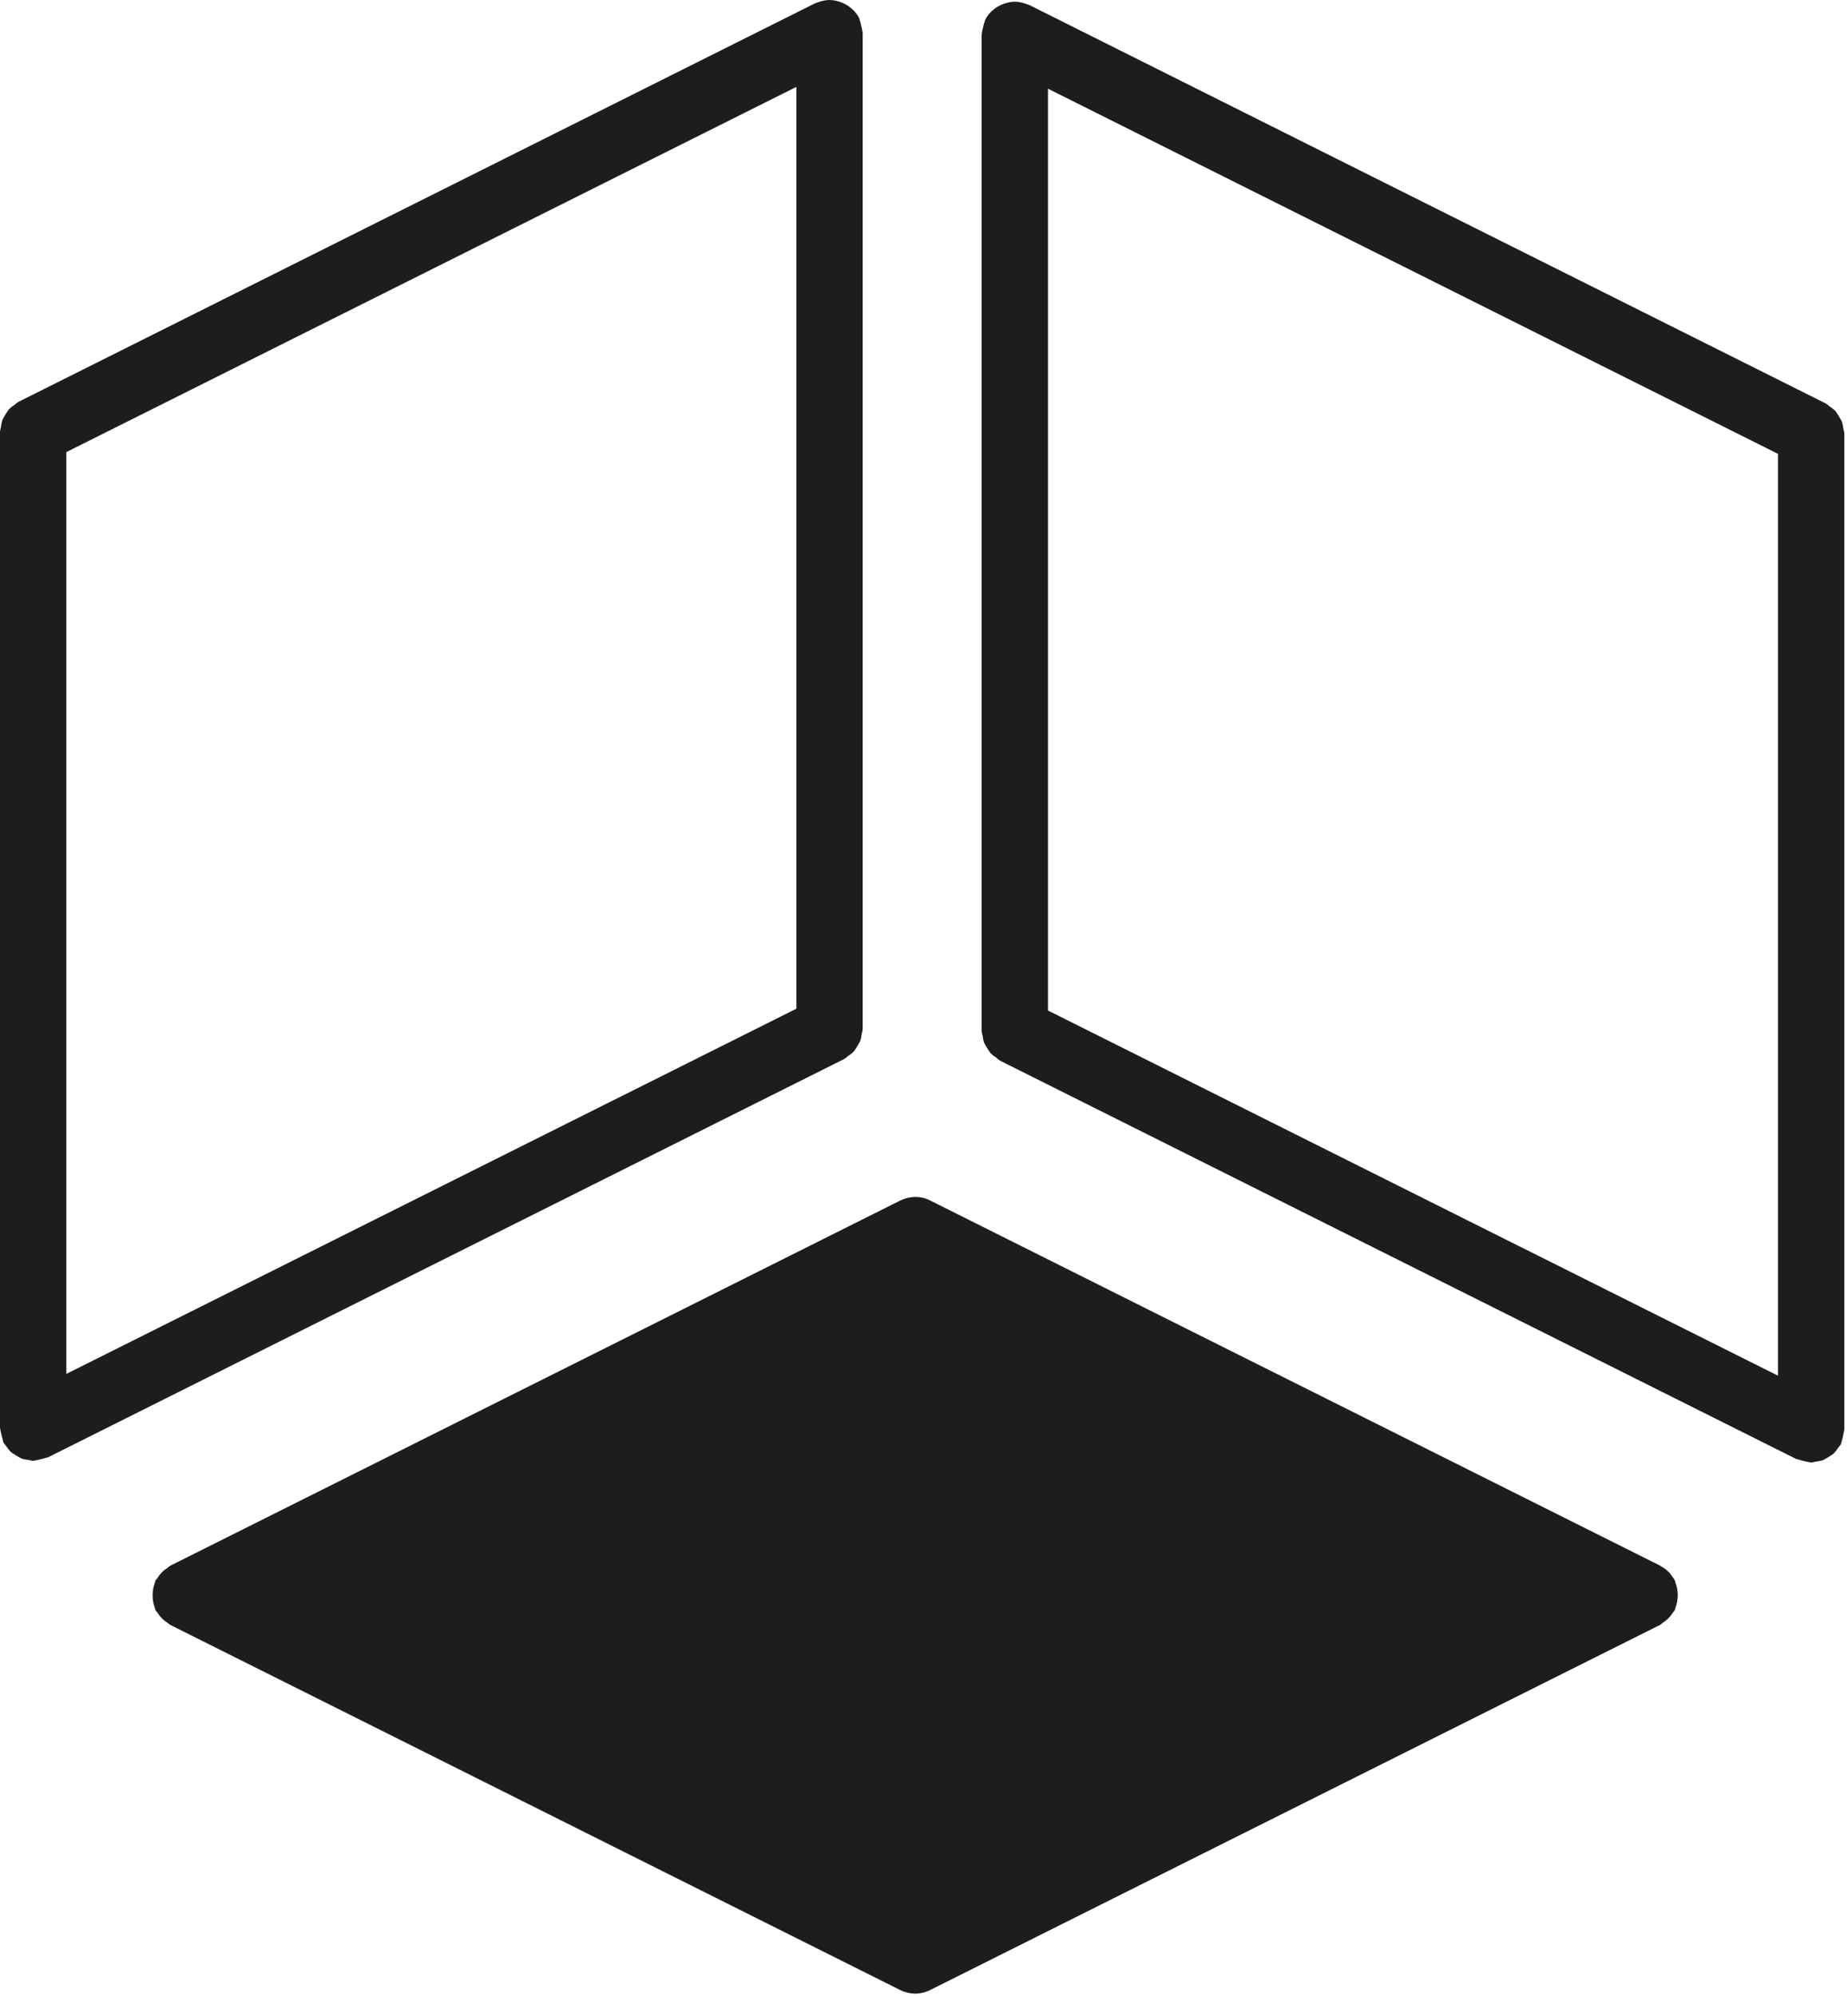
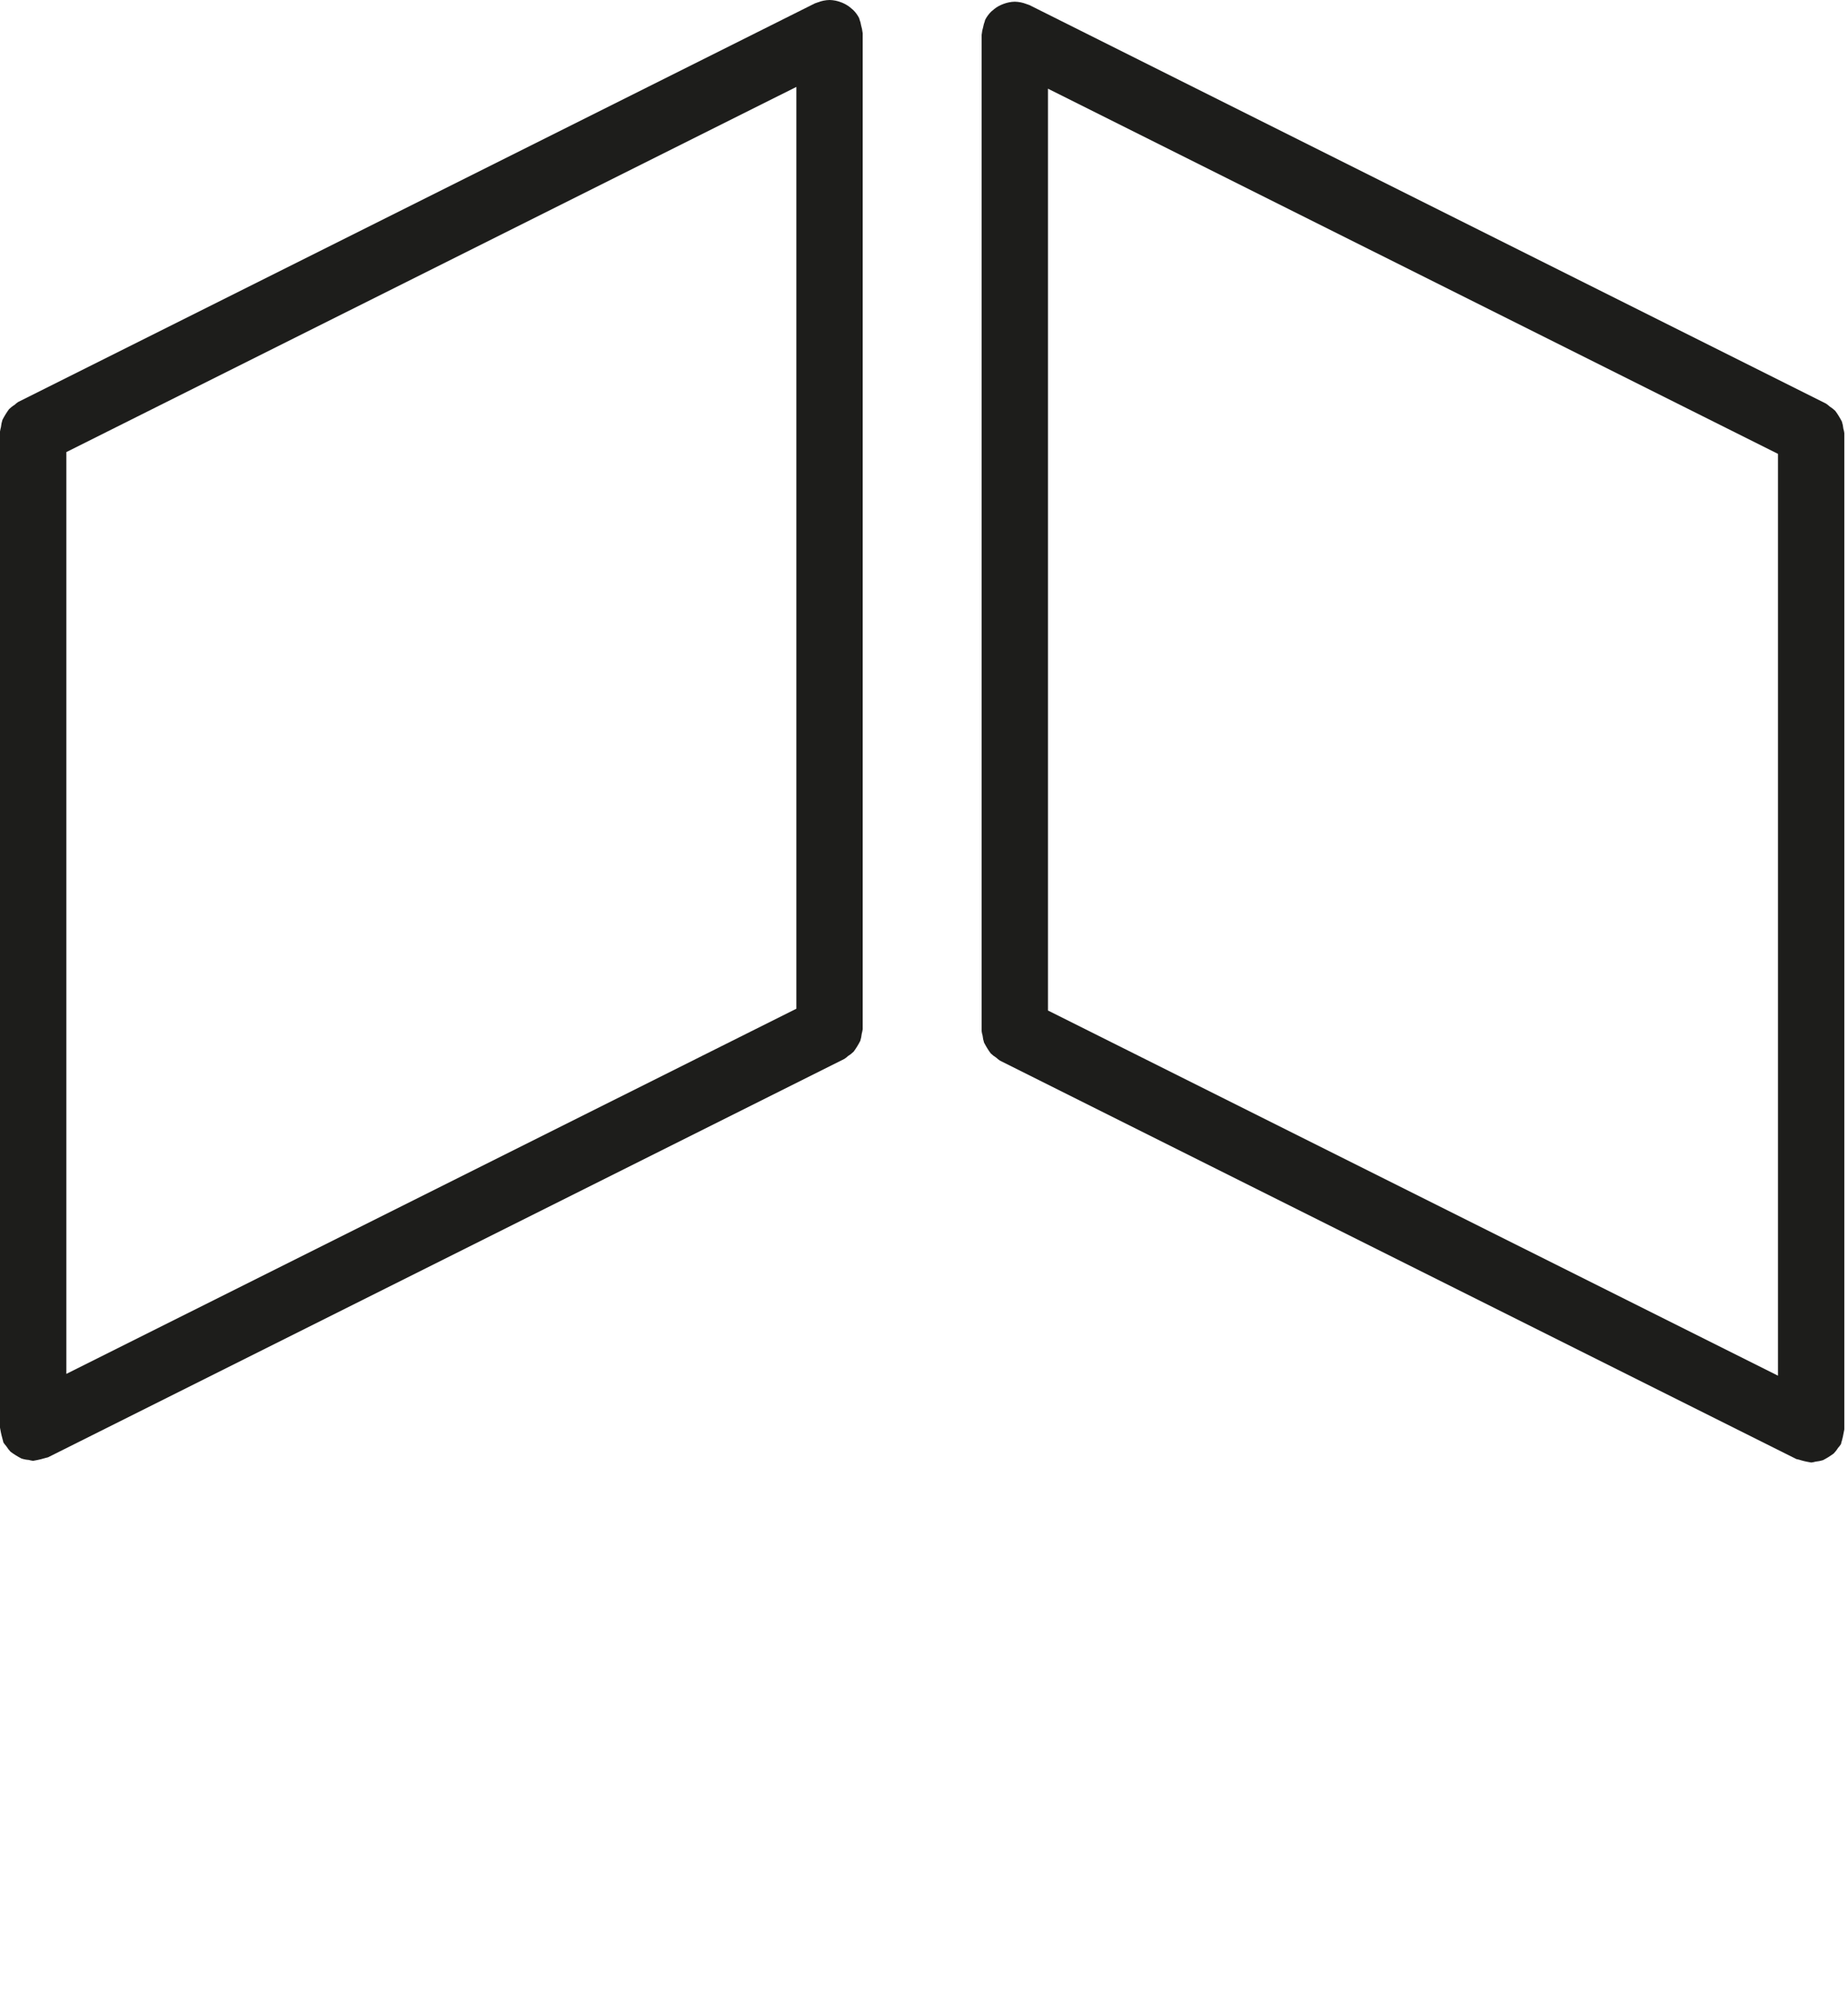
<svg xmlns="http://www.w3.org/2000/svg" width="362" height="391" viewBox="0 0 362 391" fill="none">
  <path d="M192.574 5.366C192.447 5.777 192.352 6.22 192.321 6.648C192.321 6.711 192.289 6.774 192.289 6.838V201.833C192.321 202.134 192.384 202.435 192.479 202.735C192.526 203.21 192.621 203.669 192.764 204.112C193.144 204.84 193.571 205.553 194.062 206.217C194.394 206.534 194.758 206.819 195.138 207.056C195.375 207.278 195.629 207.468 195.882 207.642L351.878 285.64C351.942 285.672 352.005 285.672 352.084 285.688C352.907 285.941 353.762 286.147 354.617 286.289C354.68 286.289 354.727 286.321 354.806 286.321C355.091 286.289 355.376 286.226 355.661 286.147C356.152 286.099 356.627 286.004 357.101 285.862C357.83 285.482 358.526 285.054 359.191 284.564C359.507 284.231 359.792 283.883 360.03 283.488C360.251 283.25 360.441 282.997 360.615 282.728C360.647 282.664 360.647 282.601 360.663 282.522C360.916 281.699 361.106 280.86 361.248 280.005C361.248 279.942 361.28 279.879 361.28 279.816V84.82C361.248 84.519 361.185 84.219 361.09 83.918C361.043 83.443 360.948 82.984 360.805 82.541C360.425 81.813 359.998 81.1 359.507 80.436C359.175 80.119 358.811 79.834 358.431 79.597C358.194 79.375 357.94 79.185 357.687 79.011L201.691 1.013C201.612 0.966 201.517 0.966 201.437 0.918C201.311 0.871 201.2 0.839 201.073 0.791C200.345 0.506 199.57 0.348 198.794 0.332H198.778C198.019 0.348 197.259 0.507 196.547 0.776C196.341 0.855 196.167 0.934 195.977 1.013C195.407 1.282 194.885 1.63 194.426 2.058C194.331 2.137 194.22 2.2 194.141 2.295C193.666 2.77 193.27 3.308 192.97 3.909C192.938 3.973 192.938 4.036 192.922 4.115C192.764 4.527 192.653 4.938 192.574 5.366ZM348.286 269.322L205.283 197.829V17.363L348.286 88.856V269.322V269.322Z" fill="#1D1D1B" />
-   <path d="M168.69 5.017C168.627 4.59 168.516 4.178 168.358 3.783C168.326 3.72 168.342 3.656 168.31 3.577C168.01 2.976 167.614 2.437 167.139 1.963C167.044 1.868 166.949 1.82 166.854 1.725C166.395 1.298 165.873 0.95 165.303 0.681C165.113 0.586 164.939 0.506 164.733 0.443C164.021 0.158 163.277 0.016 162.502 0H162.486C161.71 0.016 160.935 0.174 160.207 0.459C160.08 0.506 159.969 0.538 159.843 0.586C159.763 0.617 159.668 0.633 159.589 0.681L3.593 78.679C3.324 78.853 3.071 79.043 2.849 79.264C2.453 79.502 2.105 79.787 1.773 80.103C1.282 80.768 0.855 81.465 0.475 82.208C0.332 82.651 0.237 83.126 0.19 83.585C0.111 83.886 0.047 84.187 0 84.487V279.483C0 279.546 0.032 279.61 0.032 279.673C0.174 280.528 0.38 281.367 0.617 282.19C0.649 282.253 0.633 282.316 0.665 282.395C0.839 282.664 1.045 282.918 1.25 283.155C1.488 283.535 1.773 283.899 2.089 284.231C2.754 284.722 3.45 285.149 4.178 285.529C4.653 285.688 5.128 285.783 5.619 285.814C5.904 285.893 6.189 285.957 6.473 285.988C6.537 285.988 6.584 285.957 6.663 285.957C7.518 285.814 8.357 285.608 9.196 285.355C9.259 285.324 9.322 285.339 9.402 285.308L165.398 207.309C165.667 207.135 165.92 206.945 166.142 206.724C166.538 206.486 166.886 206.202 167.218 205.885C167.709 205.22 168.136 204.524 168.516 203.78C168.659 203.337 168.753 202.862 168.801 202.403C168.88 202.102 168.943 201.801 168.991 201.501V6.505C168.991 6.442 168.959 6.379 168.959 6.315C168.912 5.872 168.817 5.429 168.69 5.017ZM12.994 88.508L155.996 17.015V197.481L12.994 268.974V88.508Z" fill="#1D1D1B" />
-   <path d="M176.367 235.024L33.364 306.517C33.159 306.659 32.969 306.802 32.779 306.976C32.019 307.435 31.37 308.068 30.911 308.843C30.753 309.033 30.595 309.223 30.452 309.429C30.389 309.571 30.389 309.714 30.341 309.856C29.74 311.455 29.74 313.212 30.341 314.794C30.405 314.937 30.389 315.095 30.452 315.222C30.595 315.428 30.753 315.617 30.911 315.807C31.37 316.567 32.003 317.2 32.763 317.659C32.953 317.833 33.159 317.976 33.364 318.118L176.367 389.611C178.203 390.529 180.355 390.529 182.175 389.611L325.177 318.118C325.383 317.976 325.589 317.817 325.779 317.643C326.538 317.184 327.172 316.551 327.631 315.792C327.789 315.602 327.947 315.412 328.09 315.206C328.153 315.064 328.153 314.921 328.2 314.779C328.802 313.18 328.802 311.423 328.2 309.84C328.137 309.698 328.153 309.54 328.09 309.413C327.9 309.065 327.662 308.732 327.393 308.416C327.298 308.289 327.235 308.147 327.124 308.02C326.618 307.45 326.016 306.976 325.336 306.627C325.272 306.596 325.241 306.532 325.177 306.501L182.175 235.008C181.273 234.549 180.276 234.327 179.263 234.327C178.266 234.343 177.269 234.58 176.367 235.024Z" fill="#1D1D1B" />
+   <path d="M168.69 5.017C168.627 4.59 168.516 4.178 168.358 3.783C168.326 3.72 168.342 3.656 168.31 3.577C168.01 2.976 167.614 2.437 167.139 1.963C167.044 1.868 166.949 1.82 166.854 1.725C166.395 1.298 165.873 0.95 165.303 0.681C165.113 0.586 164.939 0.506 164.733 0.443C164.021 0.158 163.277 0.016 162.502 0C161.71 0.016 160.935 0.174 160.207 0.459C160.08 0.506 159.969 0.538 159.843 0.586C159.763 0.617 159.668 0.633 159.589 0.681L3.593 78.679C3.324 78.853 3.071 79.043 2.849 79.264C2.453 79.502 2.105 79.787 1.773 80.103C1.282 80.768 0.855 81.465 0.475 82.208C0.332 82.651 0.237 83.126 0.19 83.585C0.111 83.886 0.047 84.187 0 84.487V279.483C0 279.546 0.032 279.61 0.032 279.673C0.174 280.528 0.38 281.367 0.617 282.19C0.649 282.253 0.633 282.316 0.665 282.395C0.839 282.664 1.045 282.918 1.25 283.155C1.488 283.535 1.773 283.899 2.089 284.231C2.754 284.722 3.45 285.149 4.178 285.529C4.653 285.688 5.128 285.783 5.619 285.814C5.904 285.893 6.189 285.957 6.473 285.988C6.537 285.988 6.584 285.957 6.663 285.957C7.518 285.814 8.357 285.608 9.196 285.355C9.259 285.324 9.322 285.339 9.402 285.308L165.398 207.309C165.667 207.135 165.92 206.945 166.142 206.724C166.538 206.486 166.886 206.202 167.218 205.885C167.709 205.22 168.136 204.524 168.516 203.78C168.659 203.337 168.753 202.862 168.801 202.403C168.88 202.102 168.943 201.801 168.991 201.501V6.505C168.991 6.442 168.959 6.379 168.959 6.315C168.912 5.872 168.817 5.429 168.69 5.017ZM12.994 88.508L155.996 17.015V197.481L12.994 268.974V88.508Z" fill="#1D1D1B" />
</svg>